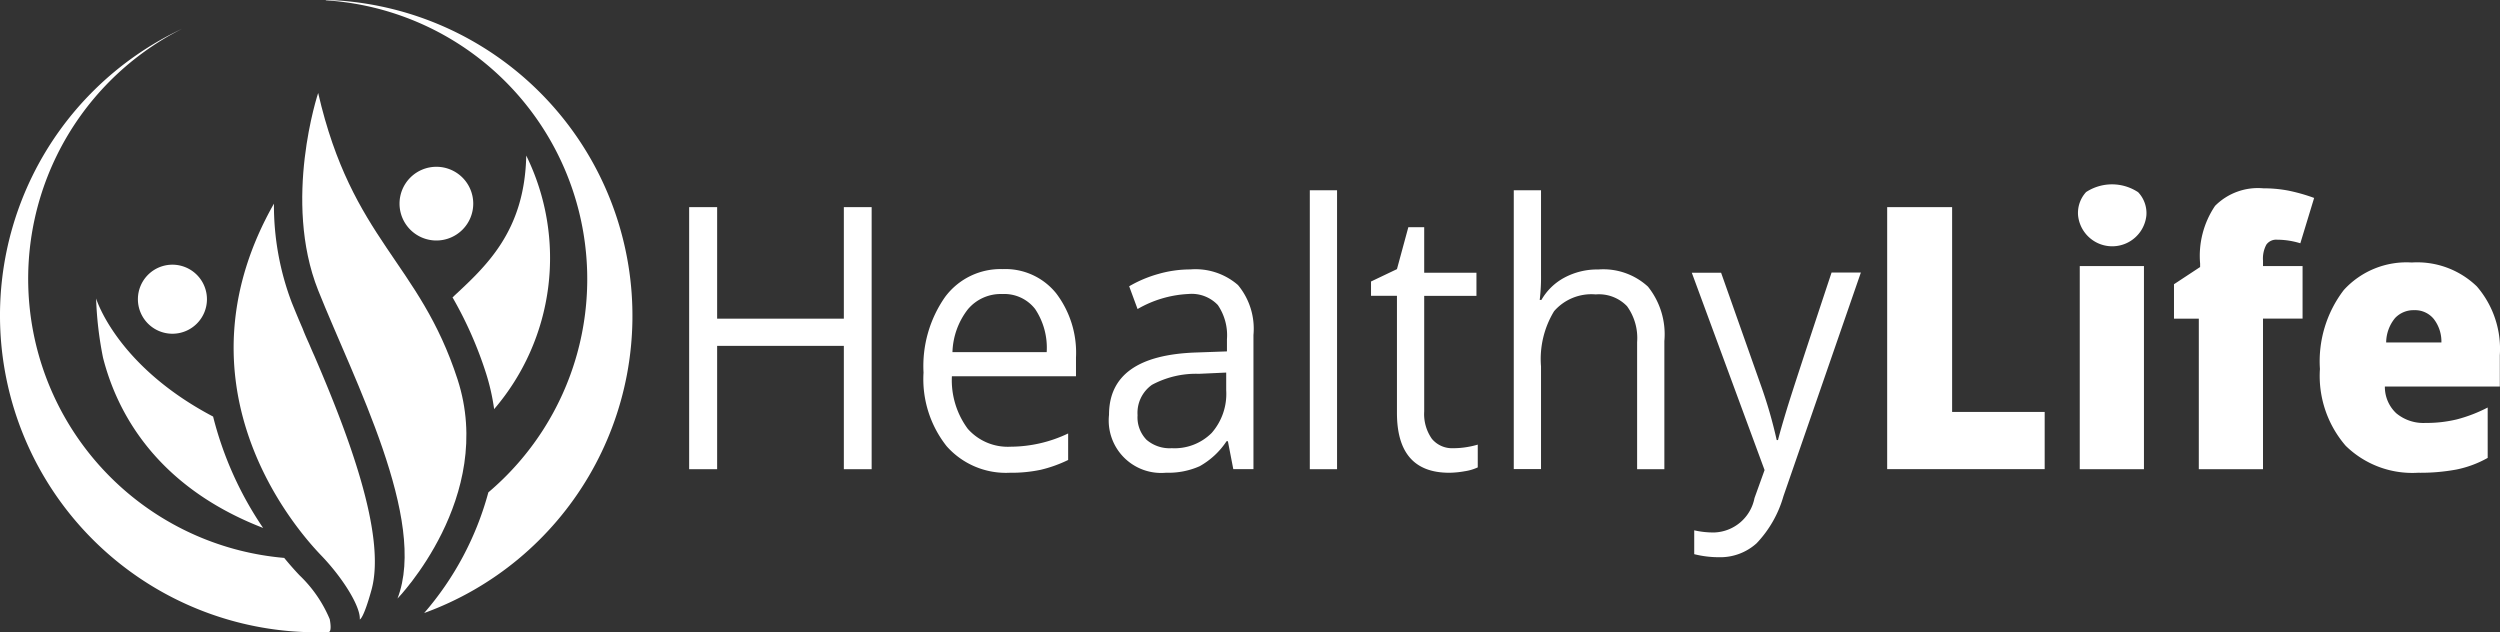
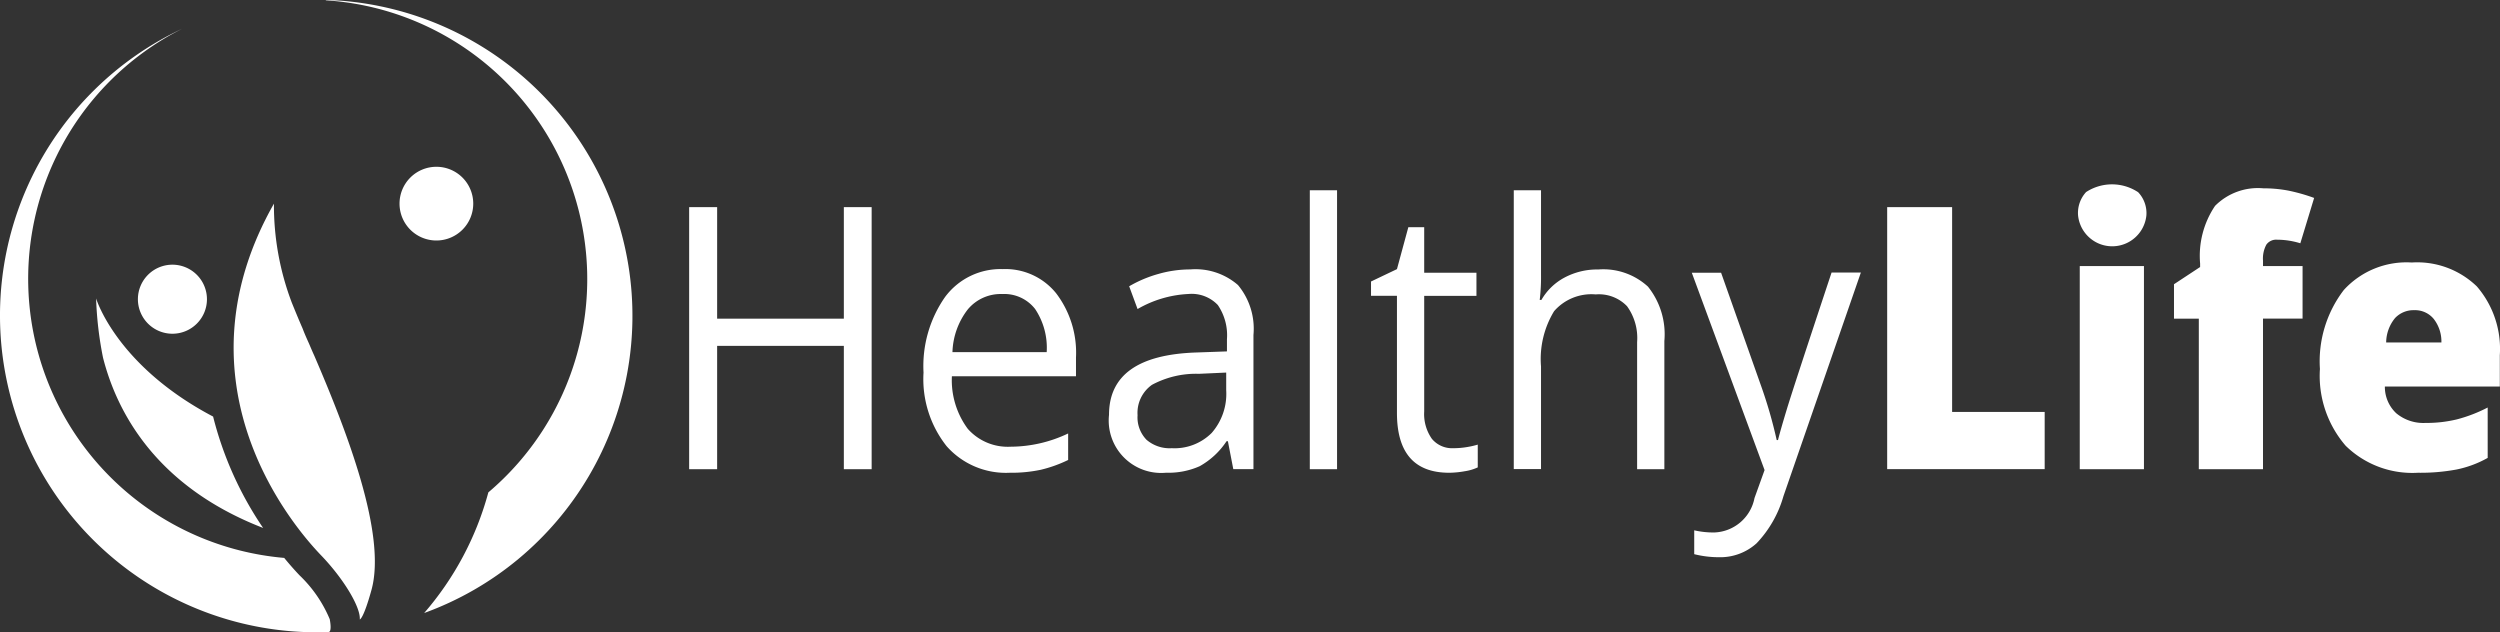
<svg xmlns="http://www.w3.org/2000/svg" width="133.97" height="33.875" viewBox="0 0 133.97 33.875">
  <rect x="0" y="0" width="133.97" height="33.875" fill="#333333" stroke="none" />
  <defs>
    <style>
      .cls-1 {
        fill: #fff;
        fill-rule: evenodd;
      }
    </style>
  </defs>
  <g id="Group_1_copy" data-name="Group 1 copy">
    <path class="cls-1" d="M1401.52,332.118v0.024a14.971,14.971,0,0,1,8.71,26.368,16.386,16.386,0,0,1-3.44,6.466A16.941,16.941,0,0,0,1401.52,332.118Z" transform="translate(-1384.06 -332.125)" />
    <path class="cls-1" d="M1401.73,365.306a6.972,6.972,0,0,0-1.62-2.352c-0.19-.2-0.48-0.517-0.82-0.932a15.01,15.01,0,0,1-5.47-28.356,16.976,16.976,0,0,0,7.15,32.342c0.24,0,.48-0.007.71-0.017C1401.68,365.991,1401.86,366.008,1401.73,365.306Z" transform="translate(-1384.06 -332.125)" />
    <path class="cls-1" d="M1395.48,354.448c-5.2-2.736-6.27-6.331-6.27-6.331a19.182,19.182,0,0,0,.37,3.172c0.72,2.835,2.77,6.876,8.58,9.128A18.724,18.724,0,0,1,1395.48,354.448Z" transform="translate(-1384.06 -332.125)" />
    <path class="cls-1" d="M1395.15,348.159a1.85,1.85,0,1,1-1.85-1.85A1.852,1.852,0,0,1,1395.15,348.159Z" transform="translate(-1384.06 -332.125)" />
    <path class="cls-1" d="M1403.34,365.32s0.19,0,.63-1.594c0.81-2.969-1.31-8.462-3.07-12.545-0.1-.217-0.19-0.431-0.28-0.643-0.12-.266-0.24-0.532-0.34-0.8-0.21-.48-0.4-0.943-0.58-1.387a14.681,14.681,0,0,1-.96-5.313c-5.22,9.2.39,16.627,2.54,18.86C1402.5,363.171,1403.39,364.677,1403.34,365.32Z" transform="translate(-1384.06 -332.125)" />
-     <path class="cls-1" d="M1401.11,337.107s-1.92,5.756,0,10.576,5.88,12.307,4.25,16.518c0,0,5.27-5.428,3.22-11.745S1402.93,345.015,1401.11,337.107Z" transform="translate(-1384.06 -332.125)" />
    <path class="cls-1" d="M1409.42,343.04a1.975,1.975,0,1,1-1.97-1.977A1.973,1.973,0,0,1,1409.42,343.04Z" transform="translate(-1384.06 -332.125)" />
-     <path class="cls-1" d="M1412.26,340.461c-0.08,4.094-2.19,5.959-3.95,7.6a20.835,20.835,0,0,1,1.77,3.988,11.591,11.591,0,0,1,.46,2A12.442,12.442,0,0,0,1412.26,340.461Z" transform="translate(-1384.06 -332.125)" />
  </g>
  <path id="Shape_9_copy" data-name="Shape 9 copy" class="cls-1" d="M1430.77,357.267h-1.49v-6.609h-6.79v6.609h-1.5V343.224h1.5V349.2h6.79v-5.974h1.49v14.043Zm7.4,0.192a4.242,4.242,0,0,1-3.38-1.421,5.792,5.792,0,0,1-1.24-3.948,6.459,6.459,0,0,1,1.15-4.044,3.7,3.7,0,0,1,3.09-1.5,3.493,3.493,0,0,1,2.87,1.3,5.251,5.251,0,0,1,1.06,3.434v1.008h-6.65a4.38,4.38,0,0,0,.85,2.815,2.861,2.861,0,0,0,2.3.96,7.206,7.206,0,0,0,3.08-.71v1.421a7.1,7.1,0,0,1-1.46.524A7.635,7.635,0,0,1,1438.17,357.459Zm-0.4-9.577a2.294,2.294,0,0,0-1.85.826,3.93,3.93,0,0,0-.82,2.287h5.05a3.739,3.739,0,0,0-.62-2.311A2.092,2.092,0,0,0,1437.77,347.882Zm12.38,9.385-0.29-1.5h-0.07a4.155,4.155,0,0,1-1.44,1.34,4.11,4.11,0,0,1-1.8.35,2.81,2.81,0,0,1-3.06-3.1q0-3.189,4.68-3.343l1.64-.058V350.3a2.874,2.874,0,0,0-.49-1.83,1.931,1.931,0,0,0-1.57-.591,5.988,5.988,0,0,0-2.73.807l-0.45-1.22a6.633,6.633,0,0,1,1.57-.662,6.179,6.179,0,0,1,1.7-.241,3.474,3.474,0,0,1,2.56.836,3.66,3.66,0,0,1,.83,2.68v7.185h-1.08Zm-3.3-1.124a2.815,2.815,0,0,0,2.14-.816,3.176,3.176,0,0,0,.78-2.286V352.09l-1.46.067a4.979,4.979,0,0,0-2.52.591,1.837,1.837,0,0,0-.77,1.628,1.721,1.721,0,0,0,.48,1.316A1.894,1.894,0,0,0,1446.85,356.143Zm8.86,1.124h-1.46V342.321h1.46v14.946Zm6.22-1.124a4.346,4.346,0,0,0,.75-0.062,4.463,4.463,0,0,0,.57-0.13v1.22a2.523,2.523,0,0,1-.7.207,4.925,4.925,0,0,1-.83.081q-2.805,0-2.8-3.218v-6.263h-1.39V347.21l1.39-.663,0.61-2.247h0.85v2.439h2.8v1.239h-2.8v6.2a2.3,2.3,0,0,0,.41,1.46A1.4,1.4,0,0,0,1461.93,356.143Zm9.86,1.124v-6.81a2.91,2.91,0,0,0-.54-1.922,2.089,2.089,0,0,0-1.68-.633,2.65,2.65,0,0,0-2.23.9,4.929,4.929,0,0,0-.7,2.958v5.5h-1.46V342.321h1.46v4.524a10.2,10.2,0,0,1-.07,1.354h0.09a3.116,3.116,0,0,1,1.23-1.195,3.718,3.718,0,0,1,1.82-.438,3.539,3.539,0,0,1,2.66.918,4.081,4.081,0,0,1,.88,2.915v6.868h-1.46Zm2.93-10.528h1.57l2.12,6a24.634,24.634,0,0,1,.86,2.968h0.07q0.12-.49.48-1.676t2.39-7.3h1.57l-4.15,11.988a6.053,6.053,0,0,1-1.44,2.522,2.9,2.9,0,0,1-2.02.744,5.4,5.4,0,0,1-1.32-.163v-1.278a4.629,4.629,0,0,0,1.08.115,2.279,2.279,0,0,0,2.15-1.844l0.54-1.5Zm10.47,10.528V343.224h3.48V354.2h4.96v3.064h-8.44Zm10.23-13.592a1.657,1.657,0,0,1,.43-1.258,2.539,2.539,0,0,1,2.79.009,1.629,1.629,0,0,1,.44,1.249A1.84,1.84,0,0,1,1495.42,343.675Zm3.53,13.592h-3.44V346.384h3.44v10.883Zm8.5-8.069h-2.12v8.069h-3.44V349.2h-1.33v-1.844l1.4-.922v-0.183a4.789,4.789,0,0,1,.8-3.093,3.239,3.239,0,0,1,2.59-.941,7.011,7.011,0,0,1,1.3.115,9.636,9.636,0,0,1,1.42.4l-0.74,2.43a4.273,4.273,0,0,0-1.24-.192,0.648,0.648,0,0,0-.58.264,1.571,1.571,0,0,0-.18.86v0.288h2.12V349.2Zm6.18,8.261a5.1,5.1,0,0,1-3.87-1.446,5.724,5.724,0,0,1-1.38-4.116,6.284,6.284,0,0,1,1.28-4.231,4.546,4.546,0,0,1,3.64-1.474,4.6,4.6,0,0,1,3.49,1.282,5.129,5.129,0,0,1,1.23,3.694v1.671h-6.16a1.936,1.936,0,0,0,.61,1.431,2.274,2.274,0,0,0,1.57.519,6.909,6.909,0,0,0,1.67-.188,7.925,7.925,0,0,0,1.66-.638v2.7a5.72,5.72,0,0,1-1.68.624A10.523,10.523,0,0,1,1513.63,357.459Zm-0.2-8.712a1.359,1.359,0,0,0-1.02.418,2.088,2.088,0,0,0-.48,1.311h2.96a1.971,1.971,0,0,0-.41-1.258A1.293,1.293,0,0,0,1513.43,348.747Z" transform="translate(-1384.06 -332.125)" />
</svg>